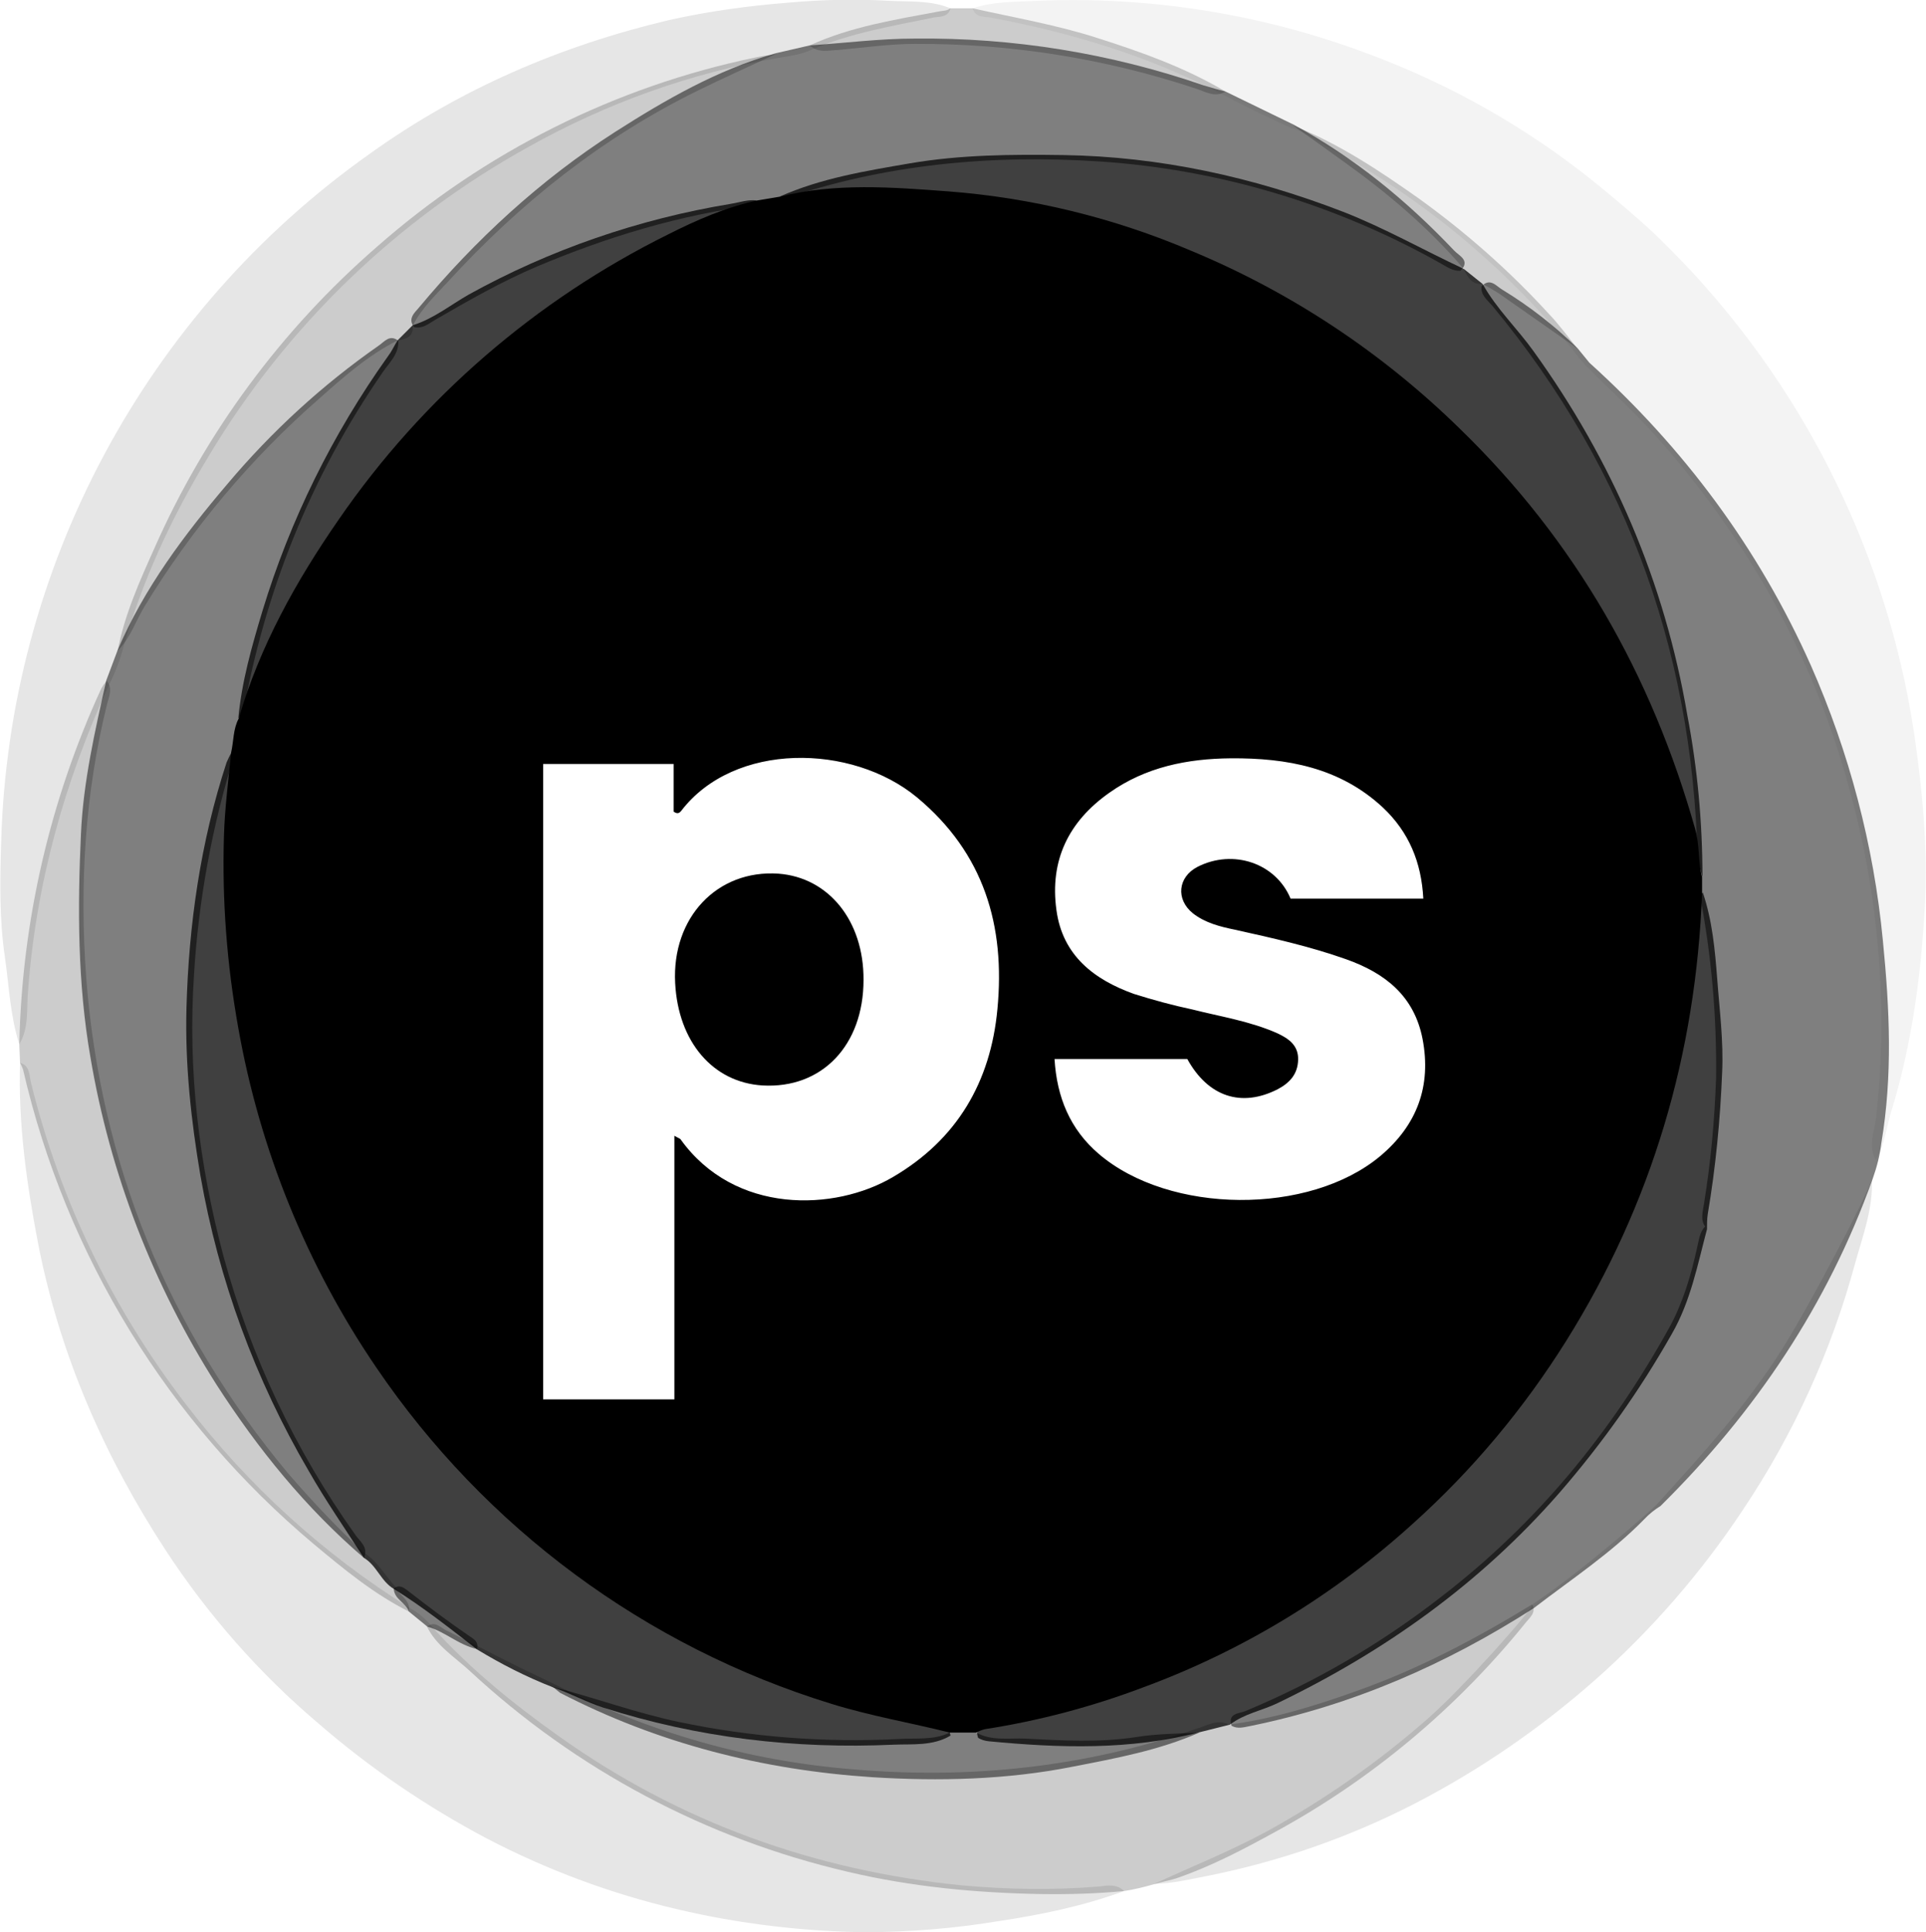
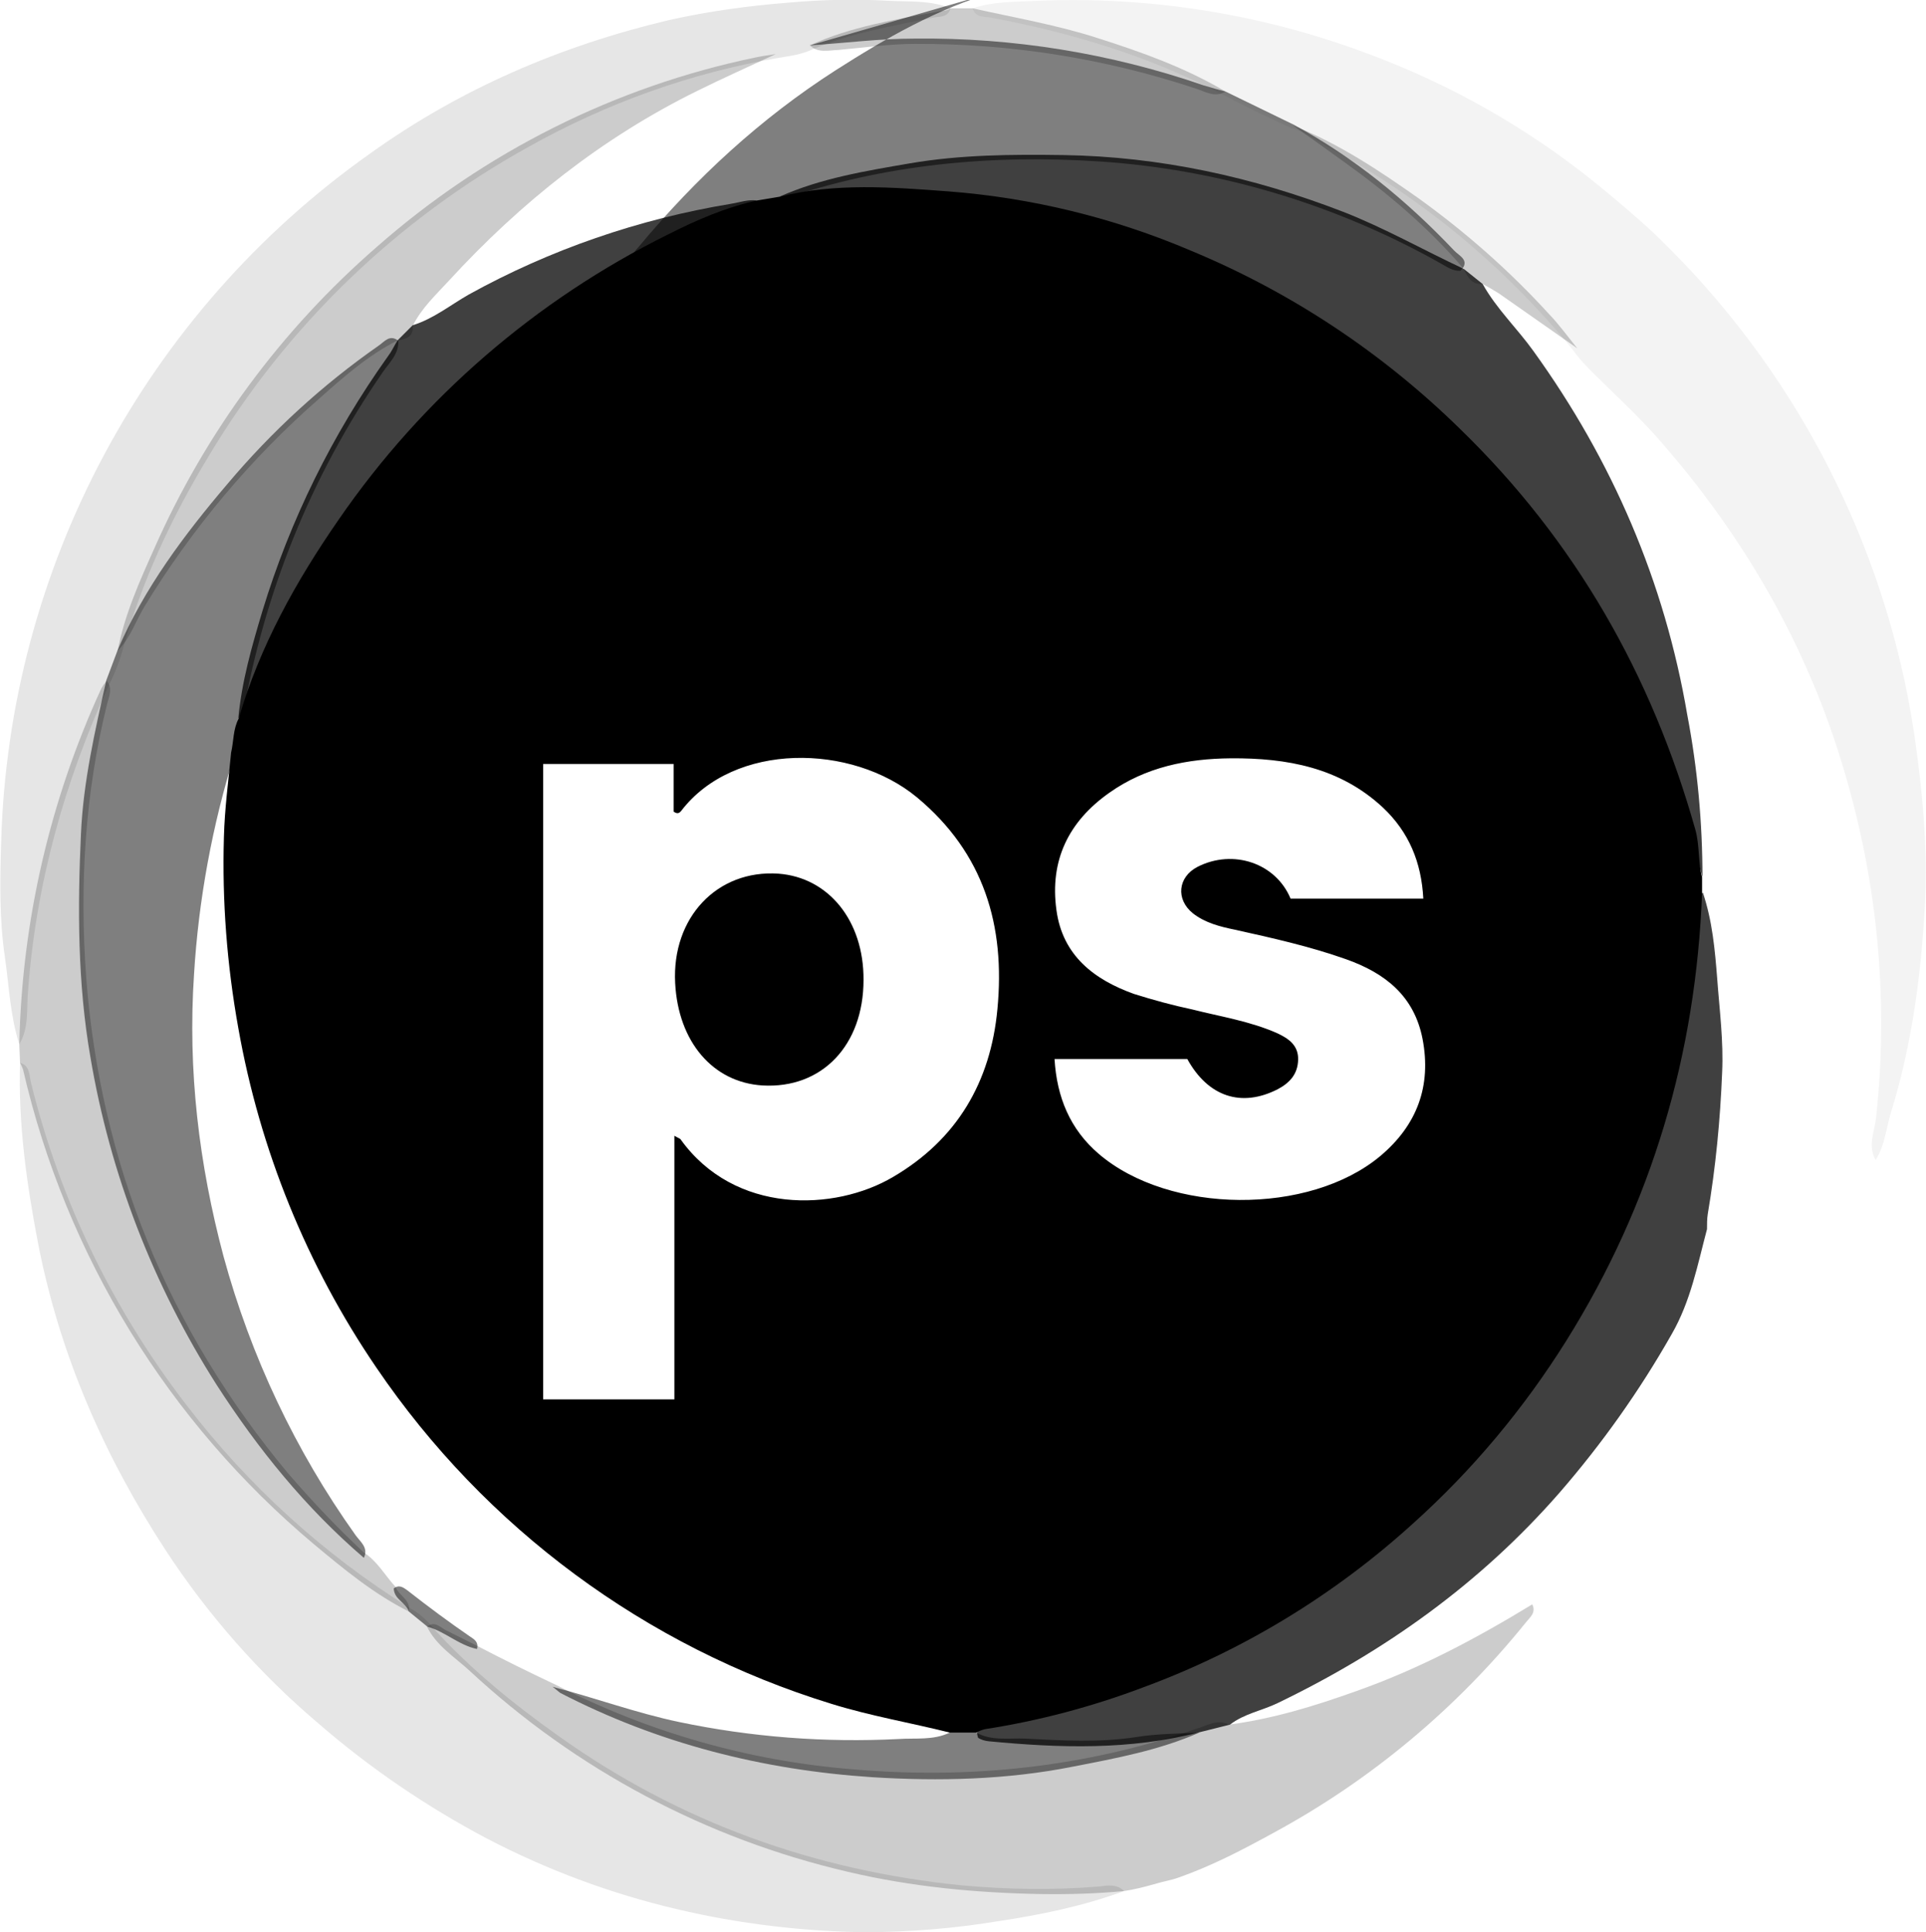
<svg xmlns="http://www.w3.org/2000/svg" version="1.1" x="0px" y="0px" viewBox="0 0 509.2 510.9" style="enable-background:new 0 0 509.2 510.9;" xml:space="preserve">
  <style type="text/css">
	.st0{opacity:5.000000e-02;}
	.st1{opacity:0.1;}
	.st2{opacity:0.2;}
	.st3{opacity:0.5;}
	.st4{opacity:0.75;}
</style>
  <g id="Layer_1">
    <path class="st0" d="M257.1,2.2c5.7-1.9,11.8-1.7,17.6-2C304.1-1,333.5,3.7,361.1,14c22.3,8.2,43.1,20,61.5,35   c5.1,4.2,10.1,8.4,14.9,12.9c36.9,35.3,61,81.8,68.6,132.2c2.2,15.1,3.6,30.2,2.8,45.4c-1,18.3-3.4,36.5-8.8,54.1   c-1.4,4.4-1.7,9.1-4.2,13.1c-2.2-3.7-0.3-7.5,0.1-11.2c3.2-29.3,0.7-59-7.2-87.4c-9.5-34.7-26.7-65.2-50.4-92.1   c-5.8-6.6-12.4-12.5-18.6-18.8c-1.4-1.4-2.7-2.9-3.9-4.6c-17.9-22-39.9-40.2-64.8-53.7c-3.2-1.8-6.1-4.1-9.7-5   c-6.3-2.9-12.5-5.9-18.6-9.1c-19.1-10-39.5-16.1-60.6-20.1C260.6,4.3,258,4.9,257.1,2.2z" />
    <path class="st1" d="M297.2,500c-10.9,4-22.1,6.3-33.5,8c-11.4,1.9-22.9,2.8-34.4,2.9c-16.9-0.2-33.8-2.2-50.3-6.1   c-17.5-4.1-34.4-10.4-50.3-18.7c-15.9-8.4-30.9-18.6-44.5-30.4C68.6,442.5,55,427,43.8,409.9C27.5,384.9,15.7,358,10,328.4   C7,312.7,4.8,297,5.3,281c2.7,0.8,2.4,3.4,2.9,5.3c7.6,30.9,21.6,59.9,41.1,85.2c16.3,21.3,36.3,39.5,59.1,53.7   c2.2,1.2,4.2,2.9,5.8,4.9c10,11.1,21.5,20.4,33.6,29c31.9,22.7,67.6,35.5,106.5,39.4c12.1,1.1,24.2,1.3,36.3,0.3   C292.8,498.5,295.3,498.1,297.2,500z" />
    <path class="st1" d="M5.1,276.1c-2.4-7.5-2.7-15.3-3.8-23c-1.5-10-1.3-20.2-1-30.3c2-72.6,38.1-140.1,97.4-182.1   c24.1-17.3,50.6-28.6,79.2-35.4c10.4-2.3,21-3.8,31.6-4.6c8.7-0.8,17.5-1,26.3-0.5c5.5,0.3,11.2-0.2,16.5,2   c-0.7,2.6-3.1,2.1-4.8,2.5c-10.7,2.2-21.4,4-31.6,8.3c-2.9,1.4-6,1.8-9.1,2.3c-23.2,4-45.5,12-66,23.5   c-34.9,19.3-64,47.4-84.5,81.6c-9.9,16.3-17.9,33.4-23,51.9c-0.9,3-2,5.9-3.4,8.6c-11.9,25.9-19.4,52.8-21.5,81.3   C7,266.8,7.7,271.8,5.1,276.1z" />
    <path class="st2" d="M297.2,500c-7.3,0.7-14.6,0.9-21.9,0.8c-17.2-0.3-34.3-1.9-51.2-5.9c-37.4-8.7-71.8-27-99.9-53.1   c-4-3.7-8.8-6.6-11.3-11.7c2-1.6,3.4,0.1,4.9,0.9c2.8,1.4,5.6,2.8,8.4,4.2c6.9,3.6,13.8,7,20.8,10.3c24.4,12.5,51,20.1,78.3,22.3   c31.1,2.7,61.5-0.5,91-10.7c2.8-0.8,5.5-2.7,8.6-1.1c11.5-1.5,22.6-4.9,33.5-8.8c16.5-5.8,31.8-13.9,46.7-23   c1.1,2.2-0.6,3.4-1.7,4.8c-18.3,22.7-40.9,41.6-66.5,55.5c-8.2,4.5-16.4,8.8-25.2,11.9c-2.2,0.8-4,1-6.6,1.8   C302.6,498.9,299.9,499.6,297.2,500z" />
-     <path class="st1" d="M305.2,498.1c9.9-4.6,20-8.6,29.6-13.8c15.3-8.4,29.6-18.4,42.7-29.9c9.4-8.2,27.6-28.8,27.8-30.3   c13.2-8.8,31.6-25.1,32.7-26.3c11.9-13.1,23.8-26.2,33.3-41.3c8.1-13,22.2-40.3,23.6-44.6c0.3,7.7-2.4,14.8-4.4,22   c-6.3,23.3-16.3,45.3-29.7,65.3c-11,16.6-24.2,31.8-39.1,45c-14.5,12.8-30.5,23.8-47.7,32.7c-17.3,8.9-35.7,15.3-54.8,19.1   C314.6,496.9,310,498,305.2,498.1z" />
    <path class="st2" d="M5.1,276.1c0.7-32.5,8.1-64.5,21.7-94.1c0.4-0.7,0.9-1.4,1.4-2c1.7,2,0.6,4.2,0.1,6.2   c-5.9,23.8-7.3,48.2-5.5,72.4c3.8,49.2,21.7,93,53.4,131c6.3,7.3,12.9,14.3,20,20.9c3.6,2.3,5.6,6.1,8.4,9.1   c0.8,2.3,4.1,3.4,3.5,6.5c-9.2-4.6-17.2-11.2-25.1-17.8c-38.6-32.4-65.6-76.4-76.9-125.5c-0.2-0.6-0.5-1.2-0.8-1.8L5.1,276.1z" />
    <path class="st2" d="M214.1,12C225,7,236.7,5.2,248.4,3c1-0.2,2-0.1,2.8-0.8h6c11.1,2.5,22.3,4.4,33.1,7.9   c11.6,3.7,23.1,7.8,33.7,14.1c-2.7,1.7-5.2,0.1-7.6-0.7c-24-8-49.1-12-74.4-11.9c-6.8,0-13.6,1-20.3,1.6   C219,13.3,216.3,14.1,214.1,12z" />
-     <path class="st3" d="M214.1,12c9.2-0.6,18.4-1.8,27.7-1.8c26-0.3,51.9,3.9,76.5,12.4c1.9,0.6,3.8,1.1,5.7,1.6l18.1,8.8   c16,8.7,29.9,20.1,42.4,33.3c1.2,1.3,4.4,2.6,1.6,5.3c-2,0.1-3.5-1-5.1-1.9c-27.7-15.6-58.5-24.9-90.2-27   c-28.6-1.9-56.9,0.7-84.3,10.1c-2.1,0.5-4.2,1-6.3,1.4c-20.2,2.5-39.6,8.4-58.3,16.3c-9.4,4-18.1,9-26.9,14.1   c-1.7,1-3.3,2.4-5.5,1.9c-1.8-2.2,0.1-3.8,1.2-5.1c15-18,32.1-33.8,51.9-46.5c13.3-8.5,27-16.4,42.4-20.8L214.1,12z" />
-     <path class="st3" d="M497.8,248.7c-2.4-25.2-8.9-49.8-19.1-72.9c-13.8-30.9-33.5-57.3-58.5-79.9l-3.1-3.8   c-6-5.9-12.7-11.1-19.9-15.5c-1.6-0.9-3.2-3.3-5.5-0.9c-0.3,2.3,1.5,3.6,2.8,5.1c36.5,44,54.1,94.6,54.4,151.6   c0,1.4,0.2,2.8,0.5,4.2c3.1,16,4.5,32.3,4.3,48.5c-0.4,11.1-1.4,22.2-3.2,33.2c-0.3,2-1,4.2,0.3,6c-1.5,1.5-1.6,3.6-2.1,5.5   c-1.6,7.3-3.7,14.5-7.3,21.1c-15.4,27.9-35.2,52-60.5,71.4c-15.8,12.3-33.1,22.4-51.6,30.1c-1.6,0.7-4.8,0.5-3.7,3.9   c1.6,0.9,3.2,0.4,4.8,0.1c27.1-5.5,51.9-16.3,75.1-31.2c9.9-7.6,20.4-14.5,29.2-23.5c1.3-1.4,2.7-2.5,4.3-3.5   c25-24.7,44.2-53.2,56.1-86.5c1.1-3.1,1.9-6.2,2.3-9.5C500.4,284.3,499.6,266.9,497.8,248.7z" />
+     <path class="st3" d="M214.1,12c9.2-0.6,18.4-1.8,27.7-1.8c26-0.3,51.9,3.9,76.5,12.4c1.9,0.6,3.8,1.1,5.7,1.6l18.1,8.8   c16,8.7,29.9,20.1,42.4,33.3c1.2,1.3,4.4,2.6,1.6,5.3c-2,0.1-3.5-1-5.1-1.9c-27.7-15.6-58.5-24.9-90.2-27   c-28.6-1.9-56.9,0.7-84.3,10.1c-2.1,0.5-4.2,1-6.3,1.4c-9.4,4-18.1,9-26.9,14.1   c-1.7,1-3.3,2.4-5.5,1.9c-1.8-2.2,0.1-3.8,1.2-5.1c15-18,32.1-33.8,51.9-46.5c13.3-8.5,27-16.4,42.4-20.8L214.1,12z" />
    <path class="st2" d="M417,92.1c-6.9-4.8-13.8-9.7-20.7-14.5c-1.4-0.9-2.8-1.7-4.3-2.5c-2.9,0.2-4-1.8-5-4   c-9.3-10.9-20.2-20.1-31.8-28.4c-4.4-3.2-8.8-6.3-13.3-9.5C354,38,364.5,45,375,52.4c12.5,9,24.1,19.2,34.5,30.6   C412.2,85.8,414.5,89,417,92.1z" />
    <path class="st4" d="M450.2,236c2.5,7.4,3.2,15.1,3.8,22.8c0.6,8.2,1.7,16.5,1.3,24.8c-0.5,12.5-1.7,25-3.8,37.4   c-0.2,1.3-0.2,2.7-0.2,4c-2.5,9.4-4.3,19-9.3,27.7c-8.5,15-18.5,29.1-29.8,42.1c-20.9,23.9-46,41.8-74.4,55.5   c-4.1,2-8.9,2.8-12.6,5.7l-8,2c-18.4,4.8-37.1,4.2-55.8,2.4c-1-0.1-2-0.4-2.8-0.9c-1.3-3.8,2.1-3.5,3.9-3.9c7-1.4,14-2.8,20.9-4.7   c36.6-10.1,70-29.5,96.9-56.4c37-36.6,58.3-80.9,66.2-132c1.1-7.4,1.1-14.9,2.3-22.3C449,238.6,448.8,237.1,450.2,236z" />
    <path class="st3" d="M108.1,426.1c-0.8-2.4-3.9-3.2-4-6.1c1.4-1.1,2.5-0.3,3.6,0.5c5.5,4.3,11,8.4,16.7,12.3   c1.1,0.7,2.2,1.5,1.7,3.2c-4.8-1-8.4-4.6-13.1-5.9L108.1,426.1z" />
    <path class="st3" d="M96.2,411.9c-15.4-13.2-28-28.8-38.9-45.7c-16.8-26.4-28.2-55.8-33.4-86.7c-3.4-19.6-3.4-39.3-2.5-59   c0.6-13.7,3.7-27.2,6.7-40.6l3-8c7-16.4,17.6-30.5,29-43.9c11.7-13.9,25.1-26.2,40-36.6c1.5-1,2.9-3.1,5.2-1.3   c0.2,3.5-2.4,5.8-4.1,8.3C82,126.2,69.8,156.9,64,190.1c-0.7,3.1-0.9,6.3-2,9.3c-5.9,18.9-9.5,38.5-10.7,58.2   c-1.7,25.4,1.3,50.2,7.8,74.6c7.2,26.4,19,51.4,34.9,73.7C95.2,407.6,97.5,409.2,96.2,411.9z" />
    <path class="st2" d="M105.1,90c-7.7,3.9-14.2,9.6-20.6,15.3c-18.1,15.8-33.7,34.4-46.2,54.9c-2.4,3.9-3.8,8.5-7.2,11.9   c1.8-9.5,5.8-18.4,9.7-27.1c13.5-30.6,33.6-57.8,58.8-79.7c28.5-25.1,63-42.4,100.1-50.1c1.8-0.4,3.6-0.6,5.4-0.9   c-6.9,3.2-13.8,6.3-20.7,9.7c-25.2,12.4-46.8,29.6-65.7,50.2c-3.4,3.7-7.3,7.3-9.6,12C109.4,88.9,107.5,89.7,105.1,90z" />
-     <path class="st4" d="M96.2,411.9c-4.9-7.6-10.1-15.1-14.6-23c-14.1-24.1-23.8-50.5-28.6-78c-2.5-14.7-4.1-29.5-3.7-44.4   c0.6-22,3.7-43.8,10.6-64.9c0.4-0.9,0.8-1.8,1.3-2.6c2.5,4.8,0.5,9.9,0.1,14.6c-1.8,18.7-0.4,37.2,2.7,55.6   c7.4,43.4,25.5,81.9,54.8,114.7c33.7,37.6,75.5,61.7,125.4,71.1c2.6,0.5,6.3-0.3,7.1,3.9c-4.7,2.8-10,2.2-15,2.4   c-26.1,1.2-51.8-1.8-76.8-9.8c-4.6-1.5-8.8-3.8-13.4-5.4c-6.9-2.7-13.6-6.1-20-10c-7.2-5.6-14.3-11.2-22-16   C100.7,418.1,99.6,413.9,96.2,411.9z" />
    <path class="st3" d="M146.1,446c11.2,2.9,22,6.9,33.4,9.3c19.1,4,38.6,5.5,58.1,4.5c4.4-0.3,9.2,0.4,13.5-1.7c2-1.8,5-1.8,7,0   c4.1,2.3,8.8,1.4,13,1.6c9.7,0.5,19.5,1.1,29.2-0.4c5.5-0.9,11.2-0.9,16.8-1.2c-10.7,4.7-22.1,6.8-33.4,9   c-17.6,3.5-35.4,3.9-53.1,2.8c-28.9-1.9-56.6-8.9-82.5-22.3C147.4,447,146.7,446.5,146.1,446z" />
    <path class="st4" d="M450.1,232c-2.7-10.4-5.4-20.8-9.1-30.9c-9.6-26.1-23-49.9-41.2-71.1c-16.7-19.7-36.6-36.4-58.8-49.4   c-22.7-13.1-47.6-22.2-73.4-26.7c-17.5-3.2-35-3-52.6-2.8c-2.9,0-5.8,1.4-8.9,0.9c11-4.9,22.8-6.8,34.4-8.8   c13.4-2.3,27-2.4,40.6-2.2c25.6,0.4,50.2,5.8,74,15c11,4.3,21.2,10.1,31.9,15.1l5,4c3.6,6.5,9.1,11.7,13.4,17.7   c20.9,29,34.7,61,40.7,96.3C448.8,203.2,450.1,217.6,450.1,232z" />
    <path class="st4" d="M200.1,53c-5.8,2.5-11.5,5.1-17.2,7.6c-18.3,7.8-34.8,18.6-50,31.2c-27.3,22.6-49.1,51.3-63.6,83.7   c-2.2,4.8-3.4,10-6.3,14.5c0.9-9.8,3.6-19.2,6.4-28.5c7.3-24,18.5-46.7,33.1-67.2c1-1.3,1.7-2.8,2.6-4.3l4-4   c5.5-1.7,9.9-5.3,14.8-8.1c21.5-11.9,45-20,69.3-24C195.6,53.5,197.8,52.7,200.1,53z" />
    <g>
      <path d="M448.2,219.3c-11.5-40.8-31.7-76.3-62.2-105.9c-20.5-20.1-44.6-36.1-71.1-47.1c-20.4-8.7-42.1-14-64.2-15.7    c-14.9-1.1-29.8-2.3-44.5,1.4l-6,1c-8.3,1.8-16.1,5.2-23.6,9c-34.9,17.3-64.9,43.2-87,75.3c-11.3,16.3-20.9,33.5-26.5,52.7    c-1.5,2.8-1.3,6-2,9c-0.7,7.4-1.7,14.8-1.9,22.3c-0.5,16.9,0.8,33.8,3.8,50.5c5.7,32.2,18.1,62.8,36.5,89.8    c28.8,42.4,71.2,73.8,120.3,88.9c10.3,3.2,20.9,5,31.3,7.6h7c0.7-0.4,1.5-0.7,2.3-0.9c14.2-2.2,28.2-5.9,41.7-11    c26.4-9.7,50.7-24.5,71.5-43.4c15.7-14.1,29.3-30.4,40.5-48.3c22.7-36.3,34.3-75.9,35.9-118.5c0-1.4,0-2.7,0-4    C448.9,227.9,449.4,223.5,448.2,219.3z M263.7,266.8c-1.8,19.3-10.7,34.5-27.6,44.4c-15.4,9.1-41.9,10-56.2-10    c-0.2-0.2-0.6-0.3-1.6-0.9v69.7h-34.7v-168h34.5v12.6c1,0.7,1.5,0.4,2-0.2c14-18.3,45.1-17.8,62.3-3.6    C260.2,225.6,265.8,244.8,263.7,266.8z M365,305.6c-18.8,15.8-55.8,15.5-74.5-0.5c-7.6-6.5-11.1-15-11.7-25.1h35.1    c5.5,10,14.3,12.9,23.9,8c3.2-1.7,5.3-4,5.4-7.8c0.1-3.8-2.5-5.6-5.5-7c-7.2-3.2-15-4.4-22.5-6.3c-5.2-1.1-10.3-2.5-15.4-4.1    c-10.6-3.8-18.9-10.2-20.5-22.2c-1.8-13.1,3.2-23.4,14-31c9.6-6.8,20.6-9,32.1-9.1c14.8-0.1,28.8,2.4,40.2,13    c6.9,6.5,10.2,14.5,10.7,24.1h-35.1c-3.9-9.4-15.2-13.2-24.6-8.4c-5.2,2.7-5.8,8.6-1.2,12.3c3.2,2.5,7.1,3.5,11,4.3    c9.9,2.2,19.8,4.4,29.4,7.8c10.5,3.7,18.1,9.8,20.3,21.1C378.5,287.2,374.6,297.5,365,305.6z" />
      <path d="M205.8,231c-16.2-1.1-28.2,11.6-27.3,28.9c0.8,15.6,10,26.3,23.1,27.1c15.7,0.9,26.7-10.6,26.7-27.9    C228.4,243.5,219.1,232,205.8,231z" />
    </g>
  </g>
  <g id="Layer_2">
</g>
</svg>